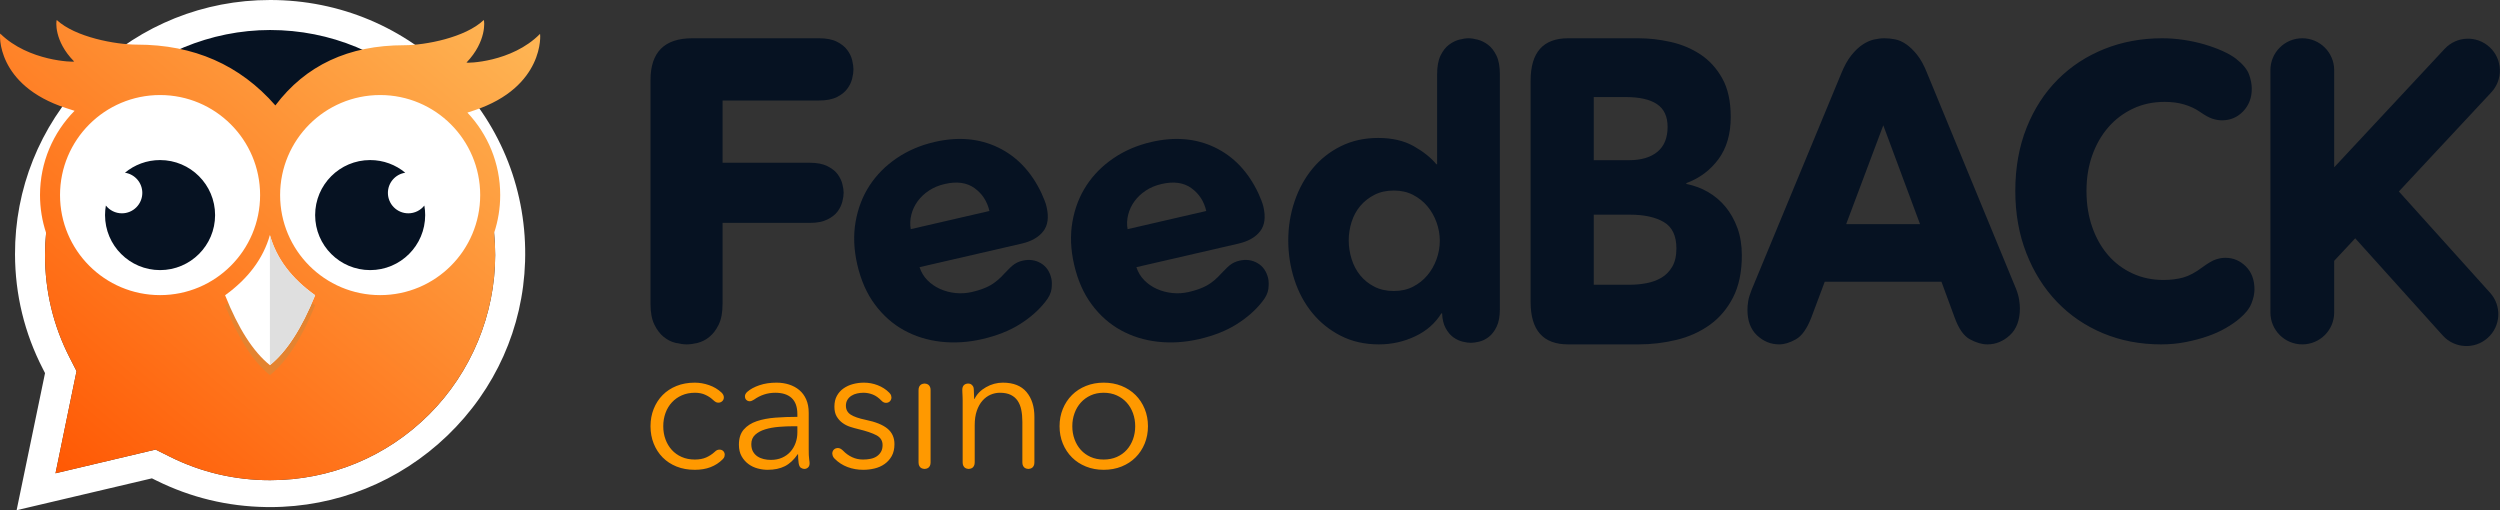
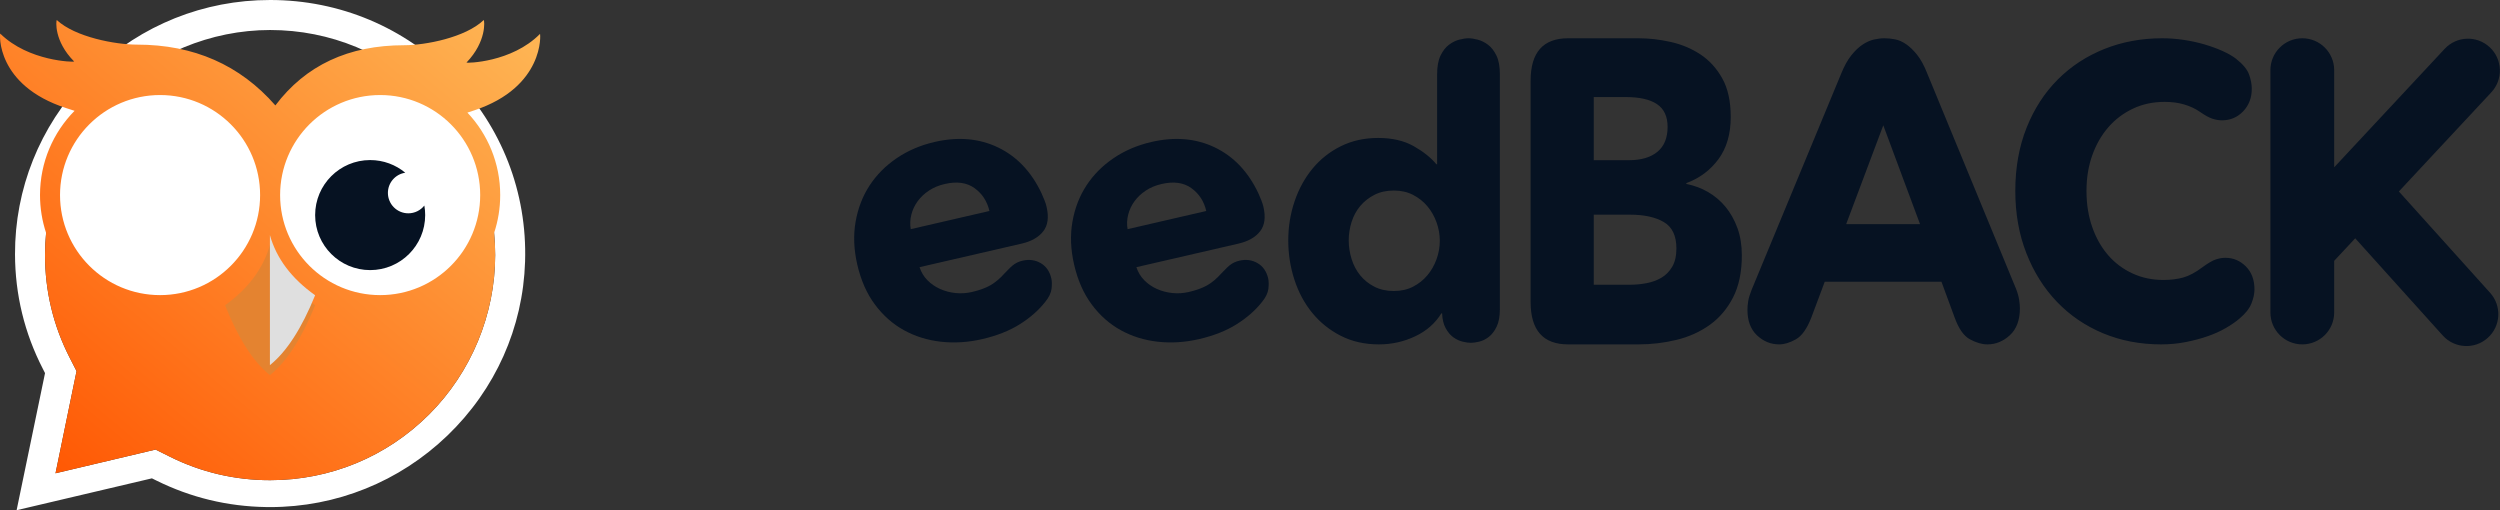
<svg xmlns="http://www.w3.org/2000/svg" width="196" height="40" viewBox="0 0 196 40">
  <rect x="0" y="0" width="196" height="40" fill="#333333" stroke="none" />
  <defs>
    <linearGradient id="feedback-logo-black-a" x1="4.033%" x2="98.009%" y1="4.033%" y2="98.009%">
      <stop offset="0%" stop-color="#FEB453" />
      <stop offset="100%" stop-color="#FF5400" />
    </linearGradient>
  </defs>
  <g fill="none">
-     <polygon fill="#061222" points="11.373 4.688 17.405 1.569 23.732 1.569 30.196 4.688 20.784 12.549" />
    <path fill="#FFF" d="M21.176,0 C21.501,0 21.831,0.008 22.156,0.023 C27.303,0.267 32.103,2.459 35.67,6.196 C39.237,9.932 41.192,14.813 41.176,19.94 C41.167,23.096 40.435,26.113 39,28.904 L38.823,29.251 L38.901,29.631 L41.051,40 L30.834,37.594 L30.442,37.502 L30.081,37.68 C27.395,39.01 24.504,39.708 21.488,39.753 C21.385,39.755 21.282,39.756 21.179,39.756 C15.977,39.756 11.04,37.765 7.279,34.151 C3.513,30.532 1.349,25.689 1.187,20.514 C1.016,15.079 3.015,9.94 6.814,6.044 C10.616,2.147 15.716,0 21.176,0 Z M36.351,29.096 L36.905,28.012 C38.178,25.518 38.824,22.823 38.824,20 C38.824,15.286 36.988,10.855 33.655,7.522 C30.37,4.237 25.822,2.353 21.176,2.353 C16.463,2.353 12.031,4.189 8.698,7.522 C5.365,10.855 3.529,15.286 3.529,20 C3.529,24.645 5.413,29.194 8.698,32.478 C12.031,35.811 16.463,37.647 21.176,37.647 C23.936,37.647 26.579,37.028 29.032,35.806 L30.156,35.246 L36.301,36.702 L38.001,37.105 L37.648,35.394 L36.351,29.096 Z" transform="matrix(-1 0 0 1 42.353 0)" />
    <circle cx="12.549" cy="15.294" r="8.235" fill="#FFF" />
    <circle cx="29.804" cy="15.294" r="8.235" fill="#FFF" />
    <path fill="url(#feedback-logo-black-a)" d="M3.614,18.259 C3.305,17.327 3.137,16.33 3.137,15.294 C3.137,12.79 4.115,10.515 5.709,8.829 C5.522,8.768 5.339,8.708 5.162,8.649 C-0.345,6.808 -0.024,2.657 0.017,2.659 C2.238,4.912 5.792,4.956 5.783,4.907 C4.178,3.239 4.373,1.61 4.426,1.569 C5.862,2.945 9.002,3.546 10.67,3.546 C15.028,3.546 18.393,5.119 20.764,8.265 C23.542,5.087 27.161,3.498 31.622,3.498 C33.299,3.498 36.457,2.912 37.902,1.569 C37.954,1.609 38.15,3.198 36.536,4.826 C36.528,4.874 40.102,4.831 42.336,2.632 C42.377,2.63 42.7,6.681 37.161,8.477 C36.95,8.546 36.732,8.616 36.507,8.687 C38.182,10.386 39.216,12.719 39.216,15.294 C39.216,16.33 39.048,17.327 38.739,18.259 C38.795,18.834 38.824,19.415 38.824,20 C38.824,22.823 38.178,25.518 36.905,28.012 L36.351,29.096 L37.648,35.394 L38.001,37.105 L36.301,36.702 L30.156,35.246 L29.032,35.806 C26.579,37.028 23.936,37.647 21.176,37.647 C16.463,37.647 12.031,35.811 8.698,32.478 C5.413,29.194 3.529,24.645 3.529,20 C3.529,19.415 3.558,18.834 3.614,18.259 Z M29.804,23.137 C34.136,23.137 37.647,19.626 37.647,15.294 C37.647,10.962 34.136,7.451 29.804,7.451 C25.472,7.451 21.961,10.962 21.961,15.294 C21.961,19.626 25.472,23.137 29.804,23.137 Z M12.549,23.137 C16.881,23.137 20.392,19.626 20.392,15.294 C20.392,10.962 16.881,7.451 12.549,7.451 C8.217,7.451 4.706,10.962 4.706,15.294 C4.706,19.626 8.217,23.137 12.549,23.137 Z" transform="matrix(-1 0 0 1 42.353 0)" />
    <path fill="#E48330" d="M21.161,19.216 C20.636,21.049 19.465,22.621 17.647,23.932 C18.684,26.539 19.855,28.366 21.161,29.412 C22.468,28.363 23.649,26.537 24.706,23.932 C22.853,22.615 21.671,21.043 21.161,19.216 Z" />
-     <path fill="#FFF" d="M21.161,18.431 C20.636,20.265 19.465,21.837 17.647,23.148 C18.684,25.755 19.855,27.582 21.161,28.627 C22.468,27.579 23.649,25.752 24.706,23.148 C22.853,21.831 21.671,20.259 21.161,18.431 Z" />
    <path fill="#DFDFDF" d="M21.161,18.431 L21.161,28.627 C22.468,27.579 23.649,25.752 24.706,23.148 C22.853,21.831 21.671,20.259 21.161,18.431 Z" />
-     <path fill="#061222" d="M8.3,16.114 C8.593,16.485 9.047,16.724 9.557,16.724 C10.441,16.724 11.157,16.007 11.157,15.123 C11.157,14.321 10.567,13.657 9.797,13.541 C10.544,12.921 11.503,12.549 12.549,12.549 C14.931,12.549 16.863,14.48 16.863,16.863 C16.863,19.245 14.931,21.176 12.549,21.176 C10.167,21.176 8.235,19.245 8.235,16.863 C8.235,16.607 8.258,16.357 8.3,16.114 Z" />
    <path fill="#061222" d="M24.771,16.114 C25.064,16.485 25.518,16.724 26.028,16.724 C26.912,16.724 27.628,16.007 27.628,15.123 C27.628,14.321 27.038,13.657 26.267,13.541 C27.014,12.921 27.973,12.549 29.02,12.549 C31.402,12.549 33.333,14.48 33.333,16.863 C33.333,19.245 31.402,21.176 29.02,21.176 C26.637,21.176 24.706,19.245 24.706,16.863 C24.706,16.607 24.728,16.357 24.771,16.114 Z" transform="matrix(-1 0 0 1 58.04 0)" />
    <g transform="translate(51 3)">
-       <path fill="#F90" d="M5.028,32.431 C5.102,32.356 5.169,32.308 5.229,32.285 C5.289,32.262 5.347,32.25 5.403,32.25 C5.532,32.25 5.634,32.289 5.708,32.368 C5.782,32.447 5.819,32.542 5.819,32.653 C5.819,32.699 5.81,32.752 5.792,32.812 C5.773,32.873 5.727,32.94 5.653,33.014 C5.384,33.282 5.069,33.486 4.708,33.625 C4.347,33.764 3.935,33.833 3.472,33.833 C2.944,33.833 2.468,33.748 2.042,33.576 C1.616,33.405 1.252,33.167 0.951,32.861 C0.65,32.556 0.417,32.194 0.25,31.778 C0.083,31.361 0,30.907 0,30.417 C0,29.926 0.083,29.472 0.25,29.056 C0.417,28.639 0.65,28.278 0.951,27.972 C1.252,27.667 1.616,27.428 2.042,27.257 C2.468,27.086 2.944,27 3.472,27 C3.843,27 4.215,27.065 4.59,27.194 C4.965,27.324 5.292,27.519 5.569,27.778 C5.69,27.898 5.75,28.023 5.75,28.153 C5.75,28.273 5.708,28.373 5.625,28.451 C5.542,28.53 5.44,28.569 5.319,28.569 C5.255,28.569 5.192,28.556 5.132,28.528 C5.072,28.5 4.977,28.426 4.847,28.306 C4.708,28.176 4.523,28.058 4.292,27.951 C4.06,27.845 3.792,27.792 3.486,27.792 C3.106,27.792 2.764,27.859 2.458,27.993 C2.153,28.127 1.891,28.312 1.674,28.549 C1.456,28.785 1.289,29.062 1.174,29.382 C1.058,29.701 1,30.046 1,30.417 C1,30.787 1.058,31.13 1.174,31.444 C1.289,31.759 1.454,32.035 1.667,32.271 C1.88,32.507 2.139,32.692 2.444,32.826 C2.75,32.961 3.093,33.028 3.472,33.028 C3.815,33.028 4.109,32.975 4.354,32.868 C4.6,32.762 4.824,32.616 5.028,32.431 Z M11.236,30.417 C10.847,30.417 10.456,30.433 10.062,30.465 C9.669,30.498 9.313,30.562 8.993,30.66 C8.674,30.757 8.412,30.898 8.208,31.083 C8.005,31.269 7.903,31.514 7.903,31.819 C7.903,32.051 7.947,32.245 8.035,32.403 C8.123,32.56 8.241,32.687 8.389,32.785 C8.537,32.882 8.701,32.951 8.882,32.993 C9.063,33.035 9.245,33.056 9.431,33.056 C9.764,33.056 10.06,32.998 10.319,32.882 C10.579,32.766 10.796,32.609 10.972,32.41 C11.148,32.211 11.282,31.981 11.375,31.722 C11.468,31.463 11.514,31.19 11.514,30.903 L11.514,30.417 L11.236,30.417 Z M12.403,32.208 C12.403,32.394 12.405,32.549 12.41,32.674 C12.414,32.799 12.426,32.926 12.444,33.056 C12.454,33.111 12.461,33.162 12.465,33.208 C12.47,33.255 12.472,33.292 12.472,33.319 C12.472,33.468 12.431,33.579 12.347,33.653 C12.264,33.727 12.167,33.764 12.056,33.764 C11.981,33.764 11.896,33.736 11.799,33.681 C11.701,33.625 11.639,33.495 11.611,33.292 C11.583,33.069 11.569,32.843 11.569,32.611 L11.542,32.611 C11.245,33.046 10.91,33.359 10.535,33.549 C10.16,33.738 9.708,33.833 9.181,33.833 C8.931,33.833 8.674,33.799 8.41,33.729 C8.146,33.66 7.905,33.546 7.688,33.389 C7.47,33.231 7.289,33.028 7.146,32.778 C7.002,32.528 6.931,32.222 6.931,31.861 C6.931,31.361 7.058,30.965 7.312,30.674 C7.567,30.382 7.907,30.164 8.333,30.021 C8.759,29.877 9.248,29.785 9.799,29.743 C10.35,29.701 10.921,29.681 11.514,29.681 L11.514,29.472 C11.514,28.907 11.366,28.486 11.069,28.208 C10.773,27.931 10.343,27.792 9.778,27.792 C9.176,27.792 8.62,27.972 8.111,28.333 C7.981,28.417 7.87,28.458 7.778,28.458 C7.676,28.458 7.588,28.424 7.514,28.354 C7.44,28.285 7.403,28.19 7.403,28.069 C7.403,27.949 7.463,27.833 7.583,27.722 C7.824,27.509 8.144,27.336 8.542,27.201 C8.94,27.067 9.384,27 9.875,27 C10.227,27 10.556,27.049 10.861,27.146 C11.167,27.243 11.435,27.389 11.667,27.583 C11.898,27.778 12.079,28.023 12.208,28.319 C12.338,28.616 12.403,28.963 12.403,29.361 L12.403,32.208 Z M18.097,28.403 C17.884,28.181 17.66,28.023 17.424,27.931 C17.187,27.838 16.944,27.792 16.694,27.792 C16.528,27.792 16.361,27.81 16.194,27.847 C16.028,27.884 15.88,27.944 15.75,28.028 C15.62,28.111 15.516,28.218 15.438,28.347 C15.359,28.477 15.319,28.63 15.319,28.806 C15.319,29.111 15.444,29.345 15.694,29.507 C15.944,29.669 16.338,29.806 16.875,29.917 C17.644,30.074 18.211,30.303 18.576,30.604 C18.942,30.905 19.125,31.31 19.125,31.819 C19.125,32.19 19.053,32.502 18.91,32.757 C18.766,33.012 18.579,33.22 18.347,33.382 C18.116,33.544 17.854,33.66 17.562,33.729 C17.271,33.799 16.977,33.833 16.681,33.833 C16.245,33.833 15.836,33.762 15.451,33.618 C15.067,33.475 14.727,33.255 14.431,32.958 C14.356,32.884 14.308,32.81 14.285,32.736 C14.262,32.662 14.25,32.606 14.25,32.569 C14.25,32.44 14.292,32.333 14.375,32.25 C14.458,32.167 14.565,32.125 14.694,32.125 C14.824,32.125 14.958,32.194 15.097,32.333 C15.301,32.546 15.535,32.715 15.799,32.84 C16.063,32.965 16.352,33.028 16.667,33.028 C16.87,33.028 17.065,33.009 17.25,32.972 C17.435,32.935 17.597,32.87 17.736,32.778 C17.875,32.685 17.986,32.567 18.069,32.424 C18.153,32.28 18.194,32.102 18.194,31.889 C18.194,31.546 18.03,31.289 17.701,31.118 C17.373,30.947 16.898,30.787 16.278,30.639 C16.083,30.593 15.877,30.535 15.66,30.465 C15.442,30.396 15.241,30.294 15.056,30.16 C14.87,30.025 14.718,29.856 14.597,29.653 C14.477,29.449 14.417,29.194 14.417,28.889 C14.417,28.556 14.481,28.271 14.611,28.035 C14.741,27.799 14.914,27.604 15.132,27.451 C15.35,27.299 15.597,27.185 15.875,27.111 C16.153,27.037 16.44,27 16.736,27 C17.106,27 17.465,27.067 17.812,27.201 C18.16,27.336 18.458,27.528 18.708,27.778 C18.792,27.861 18.843,27.935 18.861,28 C18.88,28.065 18.889,28.116 18.889,28.153 C18.889,28.273 18.85,28.375 18.771,28.458 C18.692,28.542 18.588,28.583 18.458,28.583 C18.329,28.583 18.208,28.523 18.097,28.403 Z M21.958,33.25 C21.958,33.361 21.94,33.451 21.903,33.521 C21.866,33.59 21.824,33.641 21.778,33.674 C21.731,33.706 21.681,33.729 21.625,33.743 C21.569,33.757 21.523,33.764 21.486,33.764 C21.449,33.764 21.403,33.757 21.347,33.743 C21.292,33.729 21.241,33.706 21.194,33.674 C21.148,33.641 21.106,33.59 21.069,33.521 C21.032,33.451 21.014,33.361 21.014,33.25 L21.014,27.583 C21.014,27.472 21.032,27.382 21.069,27.312 C21.106,27.243 21.148,27.192 21.194,27.16 C21.241,27.127 21.292,27.104 21.347,27.09 C21.403,27.076 21.449,27.069 21.486,27.069 C21.523,27.069 21.569,27.076 21.625,27.09 C21.681,27.104 21.731,27.127 21.778,27.16 C21.824,27.192 21.866,27.243 21.903,27.312 C21.94,27.382 21.958,27.472 21.958,27.583 L21.958,33.25 Z M25.375,28.278 L25.403,28.278 C25.588,27.898 25.889,27.59 26.306,27.354 C26.722,27.118 27.162,27 27.625,27 C28.449,27 29.067,27.245 29.479,27.736 C29.891,28.227 30.097,28.875 30.097,29.681 L30.097,33.25 C30.097,33.361 30.079,33.451 30.042,33.521 C30.005,33.59 29.963,33.641 29.917,33.674 C29.87,33.706 29.819,33.729 29.764,33.743 C29.708,33.757 29.662,33.764 29.625,33.764 C29.588,33.764 29.542,33.757 29.486,33.743 C29.431,33.729 29.38,33.706 29.333,33.674 C29.287,33.641 29.245,33.59 29.208,33.521 C29.171,33.451 29.153,33.361 29.153,33.25 L29.153,30.069 C29.153,29.727 29.125,29.417 29.069,29.139 C29.014,28.861 28.919,28.623 28.785,28.424 C28.65,28.225 28.47,28.069 28.243,27.958 C28.016,27.847 27.731,27.792 27.389,27.792 C27.139,27.792 26.896,27.843 26.66,27.944 C26.424,28.046 26.213,28.201 26.028,28.41 C25.843,28.618 25.694,28.882 25.583,29.201 C25.472,29.521 25.417,29.898 25.417,30.333 L25.417,33.25 C25.417,33.361 25.398,33.451 25.361,33.521 C25.324,33.59 25.282,33.641 25.236,33.674 C25.19,33.706 25.139,33.729 25.083,33.743 C25.028,33.757 24.981,33.764 24.944,33.764 C24.907,33.764 24.861,33.757 24.806,33.743 C24.75,33.729 24.699,33.706 24.653,33.674 C24.606,33.641 24.565,33.59 24.528,33.521 C24.491,33.451 24.472,33.361 24.472,33.25 L24.472,28.361 C24.472,28.269 24.47,28.171 24.465,28.069 C24.461,27.968 24.456,27.87 24.451,27.778 C24.447,27.685 24.444,27.611 24.444,27.556 C24.444,27.454 24.461,27.37 24.493,27.306 C24.525,27.241 24.565,27.192 24.611,27.16 C24.657,27.127 24.706,27.104 24.757,27.09 C24.808,27.076 24.852,27.069 24.889,27.069 C24.926,27.069 24.97,27.074 25.021,27.083 C25.072,27.093 25.12,27.116 25.167,27.153 C25.213,27.19 25.255,27.238 25.292,27.299 C25.329,27.359 25.347,27.444 25.347,27.556 L25.375,28.278 Z M39,30.417 C39,30.907 38.914,31.361 38.743,31.778 C38.572,32.194 38.333,32.556 38.028,32.861 C37.722,33.167 37.356,33.405 36.931,33.576 C36.505,33.748 36.037,33.833 35.528,33.833 C35.028,33.833 34.565,33.748 34.139,33.576 C33.713,33.405 33.347,33.167 33.042,32.861 C32.736,32.556 32.498,32.194 32.326,31.778 C32.155,31.361 32.069,30.907 32.069,30.417 C32.069,29.926 32.155,29.472 32.326,29.056 C32.498,28.639 32.736,28.278 33.042,27.972 C33.347,27.667 33.713,27.428 34.139,27.257 C34.565,27.086 35.028,27 35.528,27 C36.037,27 36.505,27.086 36.931,27.257 C37.356,27.428 37.722,27.667 38.028,27.972 C38.333,28.278 38.572,28.639 38.743,29.056 C38.914,29.472 39,29.926 39,30.417 Z M38,30.417 C38,30.056 37.942,29.715 37.826,29.396 C37.711,29.076 37.546,28.799 37.333,28.562 C37.12,28.326 36.861,28.139 36.556,28 C36.25,27.861 35.907,27.792 35.528,27.792 C35.148,27.792 34.808,27.861 34.507,28 C34.206,28.139 33.949,28.326 33.736,28.562 C33.523,28.799 33.359,29.076 33.243,29.396 C33.127,29.715 33.069,30.056 33.069,30.417 C33.069,30.778 33.127,31.118 33.243,31.438 C33.359,31.757 33.523,32.035 33.736,32.271 C33.949,32.507 34.206,32.692 34.507,32.826 C34.808,32.961 35.148,33.028 35.528,33.028 C35.907,33.028 36.25,32.961 36.556,32.826 C36.861,32.692 37.12,32.507 37.333,32.271 C37.546,32.035 37.711,31.757 37.826,31.438 C37.942,31.118 38,30.778 38,30.417 Z" />
      <g fill="#061222">
-         <path d="M5.649,14.474 L5.649,20.825 C5.649,21.493 5.549,22.033 5.348,22.446 C5.148,22.858 4.903,23.181 4.613,23.415 C4.323,23.649 4.017,23.805 3.694,23.883 C3.37,23.961 3.086,24 2.841,24 C2.596,24 2.306,23.961 1.972,23.883 C1.638,23.805 1.326,23.649 1.036,23.415 C0.747,23.181 0.501,22.858 0.301,22.446 C0.1,22.033 0,21.493 0,20.825 L0,3.276 C0,1.092 1.092,0 3.276,0 L13.203,0 C13.783,0 14.251,0.089 14.607,0.267 C14.964,0.446 15.237,0.663 15.426,0.919 C15.616,1.175 15.744,1.443 15.811,1.721 C15.877,2 15.911,2.24 15.911,2.44 C15.911,2.641 15.877,2.88 15.811,3.159 C15.744,3.437 15.616,3.705 15.426,3.961 C15.237,4.217 14.964,4.435 14.607,4.613 C14.251,4.791 13.783,4.88 13.203,4.88 L5.649,4.88 L5.649,9.76 L12.501,9.76 C13.058,9.76 13.515,9.85 13.872,10.028 C14.228,10.206 14.496,10.418 14.674,10.663 C14.852,10.908 14.975,11.164 15.042,11.432 C15.109,11.699 15.142,11.922 15.142,12.1 C15.142,12.301 15.109,12.535 15.042,12.802 C14.975,13.07 14.852,13.326 14.674,13.571 C14.496,13.816 14.228,14.028 13.872,14.206 C13.515,14.384 13.058,14.474 12.501,14.474 L5.649,14.474 Z" />
        <path d="M27.13,19.25 C27.51,18.99 27.805,18.82 28.015,18.74 C28.225,18.66 28.45,18.62 28.69,18.62 C29.23,18.62 29.68,18.79 30.04,19.13 C30.4,19.47 30.58,19.92 30.58,20.48 C30.58,20.7 30.525,20.965 30.415,21.275 C30.305,21.585 30.07,21.88 29.71,22.16 C29.07,22.68 28.295,23.1 27.385,23.42 C26.475,23.74 25.42,23.9 24.22,23.9 C23.1,23.9 22.04,23.725 21.04,23.375 C20.04,23.025 19.165,22.515 18.415,21.845 C17.665,21.175 17.075,20.35 16.645,19.37 C16.215,18.39 16,17.27 16,16.01 C16,14.79 16.21,13.685 16.63,12.695 C17.05,11.705 17.62,10.865 18.34,10.175 C19.06,9.485 19.91,8.95 20.89,8.57 C21.87,8.19 22.93,8 24.07,8 C25.95,8 27.53,8.51 28.81,9.53 C30.09,10.55 30.93,11.97 31.33,13.79 C31.37,14.01 31.405,14.21 31.435,14.39 C31.465,14.57 31.48,14.75 31.48,14.93 C31.48,15.77 31.25,16.375 30.79,16.745 C30.33,17.115 29.71,17.3 28.93,17.3 L20.71,17.3 C20.75,17.72 20.875,18.1 21.085,18.44 C21.295,18.78 21.565,19.075 21.895,19.325 C22.225,19.575 22.595,19.77 23.005,19.91 C23.415,20.05 23.84,20.12 24.28,20.12 C24.86,20.12 25.36,20.06 25.78,19.94 C26.2,19.82 26.65,19.59 27.13,19.25 Z M27.04,14.24 C27.04,13.46 26.795,12.79 26.305,12.23 C25.815,11.67 25.08,11.39 24.1,11.39 C23.62,11.39 23.18,11.465 22.78,11.615 C22.38,11.765 22.03,11.97 21.73,12.23 C21.43,12.49 21.19,12.795 21.01,13.145 C20.83,13.495 20.73,13.86 20.71,14.24 L27.04,14.24 Z" transform="rotate(-13 23.74 15.95)" />
        <path d="M44.13,19.25 C44.51,18.99 44.805,18.82 45.015,18.74 C45.225,18.66 45.45,18.62 45.69,18.62 C46.23,18.62 46.68,18.79 47.04,19.13 C47.4,19.47 47.58,19.92 47.58,20.48 C47.58,20.7 47.525,20.965 47.415,21.275 C47.305,21.585 47.07,21.88 46.71,22.16 C46.07,22.68 45.295,23.1 44.385,23.42 C43.475,23.74 42.42,23.9 41.22,23.9 C40.1,23.9 39.04,23.725 38.04,23.375 C37.04,23.025 36.165,22.515 35.415,21.845 C34.665,21.175 34.075,20.35 33.645,19.37 C33.215,18.39 33,17.27 33,16.01 C33,14.79 33.21,13.685 33.63,12.695 C34.05,11.705 34.62,10.865 35.34,10.175 C36.06,9.485 36.91,8.95 37.89,8.57 C38.87,8.19 39.93,8 41.07,8 C42.95,8 44.53,8.51 45.81,9.53 C47.09,10.55 47.93,11.97 48.33,13.79 C48.37,14.01 48.405,14.21 48.435,14.39 C48.465,14.57 48.48,14.75 48.48,14.93 C48.48,15.77 48.25,16.375 47.79,16.745 C47.33,17.115 46.71,17.3 45.93,17.3 L37.71,17.3 C37.75,17.72 37.875,18.1 38.085,18.44 C38.295,18.78 38.565,19.075 38.895,19.325 C39.225,19.575 39.595,19.77 40.005,19.91 C40.415,20.05 40.84,20.12 41.28,20.12 C41.86,20.12 42.36,20.06 42.78,19.94 C43.2,19.82 43.65,19.59 44.13,19.25 Z M44.04,14.24 C44.04,13.46 43.795,12.79 43.305,12.23 C42.815,11.67 42.08,11.39 41.1,11.39 C40.62,11.39 40.18,11.465 39.78,11.615 C39.38,11.765 39.03,11.97 38.73,12.23 C38.43,12.49 38.19,12.795 38.01,13.145 C37.83,13.495 37.73,13.86 37.71,14.24 L44.04,14.24 Z" transform="rotate(-13 40.74 15.95)" />
        <path d="M66.59 21.231C66.59 21.805 66.505 22.267 66.335 22.615 66.165 22.964 65.96 23.231 65.72 23.415 65.48 23.6 65.23 23.723 64.97 23.785 64.71 23.846 64.49 23.877 64.31 23.877 64.13 23.877 63.915 23.846 63.665 23.785 63.415 23.723 63.175 23.61 62.945 23.446 62.715 23.282 62.515 23.046 62.345 22.738 62.175 22.431 62.08 22.041 62.06 21.569L62 21.569C61.52 22.349 60.835 22.949 59.945 23.369 59.055 23.79 58.11 24 57.11 24 55.99 24 54.99 23.774 54.11 23.323 53.23 22.872 52.485 22.272 51.875 21.523 51.265 20.774 50.8 19.908 50.48 18.923 50.16 17.938 50 16.913 50 15.846 50 14.779 50.165 13.759 50.495 12.785 50.825 11.81 51.295 10.954 51.905 10.215 52.515 9.477 53.255 8.892 54.125 8.462 54.995 8.031 55.97 7.815 57.05 7.815 58.15 7.815 59.08 8.031 59.84 8.462 60.6 8.892 61.19 9.364 61.61 9.877L61.67 9.877 61.67 2.831C61.67 2.215 61.76 1.723 61.94 1.354 62.12.985 62.34.703 62.6.508 62.86.313 63.13.179 63.41.108 63.69.036 63.93 0 64.13 0 64.33 0 64.57.036 64.85.108 65.13.179 65.4.313 65.66.508 65.92.703 66.14.985 66.32 1.354 66.5 1.723 66.59 2.215 66.59 2.831L66.59 21.231zM61.88 15.877C61.88 15.385 61.795 14.903 61.625 14.431 61.455 13.959 61.215 13.538 60.905 13.169 60.595 12.8 60.22 12.503 59.78 12.277 59.34 12.051 58.84 11.938 58.28 11.938 57.7 11.938 57.19 12.051 56.75 12.277 56.31 12.503 55.94 12.795 55.64 13.154 55.34 13.513 55.115 13.928 54.965 14.4 54.815 14.872 54.74 15.354 54.74 15.846 54.74 16.338 54.815 16.826 54.965 17.308 55.115 17.79 55.34 18.215 55.64 18.585 55.94 18.954 56.31 19.251 56.75 19.477 57.19 19.703 57.7 19.815 58.28 19.815 58.84 19.815 59.34 19.703 59.78 19.477 60.22 19.251 60.595 18.954 60.905 18.585 61.215 18.215 61.455 17.795 61.625 17.323 61.795 16.851 61.88 16.369 61.88 15.877zM77.46 0C78.28 0 79.12.096 79.98.288 80.84.48 81.62.808 82.32 1.271 83.02 1.734 83.59 2.362 84.03 3.153 84.47 3.944 84.69 4.949 84.69 6.169 84.69 7.503 84.37 8.605 83.73 9.475 83.09 10.345 82.25 10.972 81.21 11.356L81.21 11.424C81.81 11.537 82.375 11.746 82.905 12.051 83.435 12.356 83.895 12.746 84.285 13.22 84.675 13.695 84.985 14.249 85.215 14.881 85.445 15.514 85.56 16.226 85.56 17.017 85.56 18.328 85.33 19.429 84.87 20.322 84.41 21.215 83.8 21.932 83.04 22.475 82.28 23.017 81.415 23.407 80.445 23.644 79.475 23.881 78.48 24 77.46 24L71.94 24C69.98 24 69 22.893 69 20.678L69 3.322C69 1.107 69.98 0 71.94 0L77.46 0zM79.74 6.949C79.74 6.136 79.465 5.542 78.915 5.169 78.365 4.797 77.55 4.61 76.47 4.61L73.95 4.61 73.95 9.559 76.71 9.559C77.67 9.559 78.415 9.339 78.945 8.898 79.475 8.458 79.74 7.808 79.74 6.949zM80.43 16.475C80.43 15.48 80.1 14.791 79.44 14.407 78.78 14.023 77.9 13.831 76.8 13.831L73.95 13.831 73.95 19.322 76.83 19.322C77.23 19.322 77.645 19.282 78.075 19.203 78.505 19.124 78.895 18.983 79.245 18.78 79.595 18.576 79.88 18.288 80.1 17.915 80.32 17.542 80.43 17.062 80.43 16.475zM101.21 19.088L92.06 19.088 91.01 21.89C90.67 22.769 90.265 23.341 89.795 23.604 89.325 23.868 88.89 24 88.49 24 87.83 24 87.25 23.764 86.75 23.291 86.25 22.819 86 22.154 86 21.297 86 21.077 86.02 20.846 86.06 20.604 86.1 20.363 86.19 20.066 86.33 19.714L93.35 2.769C93.59 2.176 93.855 1.698 94.145 1.335 94.435.973 94.73.692 95.03.495 95.33.297 95.625.165 95.915.099 96.205.033 96.48 0 96.74 0 97 0 97.275.027 97.565.082 97.855.137 98.145.264 98.435.462 98.725.659 99.015.94 99.305 1.302 99.595 1.665 99.86 2.154 100.1 2.769L107.06 19.648C107.18 19.956 107.26 20.242 107.3 20.505 107.34 20.769 107.36 20.989 107.36 21.165 107.36 22.088 107.1 22.791 106.58 23.275 106.06 23.758 105.47 24 104.81 24 104.39 24 103.935 23.868 103.445 23.604 102.955 23.341 102.55 22.758 102.23 21.857L101.21 19.088zM93.74 14.571L99.53 14.571 96.65 6.824 93.74 14.571zM121.46 5.759C121.12 5.523 120.72 5.335 120.26 5.196 119.8 5.056 119.28 4.987 118.7 4.987 117.8 4.987 116.975 5.164 116.225 5.517 115.475 5.871 114.83 6.359 114.29 6.981 113.75 7.603 113.33 8.338 113.03 9.185 112.73 10.032 112.58 10.96 112.58 11.968 112.58 12.997 112.73 13.941 113.03 14.799 113.33 15.657 113.745 16.391 114.275 17.003 114.805 17.614 115.44 18.091 116.18 18.434 116.92 18.777 117.73 18.949 118.61 18.949 119.19 18.949 119.71 18.885 120.17 18.756 120.63 18.627 121.13 18.359 121.67 17.952 122.11 17.63 122.46 17.426 122.72 17.34 122.98 17.255 123.23 17.212 123.47 17.212 124.09 17.212 124.625 17.437 125.075 17.887 125.525 18.338 125.75 18.938 125.75 19.689 125.75 20.032 125.67 20.402 125.51 20.799 125.35 21.196 125.04 21.587 124.58 21.973 124.28 22.231 123.915 22.483 123.485 22.729 123.055 22.976 122.575 23.19 122.045 23.373 121.515 23.555 120.945 23.705 120.335 23.823 119.725 23.941 119.09 24 118.43 24 116.79 24 115.275 23.71 113.885 23.131 112.495 22.552 111.29 21.732 110.27 20.67 109.25 19.609 108.45 18.338 107.87 16.858 107.29 15.378 107 13.748 107 11.968 107 10.145 107.295 8.493 107.885 7.013 108.475 5.534 109.29 4.273 110.33 3.233 111.37 2.193 112.59 1.394 113.99.836 115.39.279 116.9 0 118.52 0 119.08 0 119.645.043 120.215.129 120.785.214 121.325.332 121.835.483 122.345.633 122.815.804 123.245.997 123.675 1.19 124.03 1.394 124.31 1.609 124.85 2.038 125.19 2.45 125.33 2.847 125.47 3.244 125.54 3.614 125.54 3.957 125.54 4.665 125.315 5.255 124.865 5.727 124.415 6.198 123.86 6.434 123.2 6.434 122.96 6.434 122.71 6.391 122.45 6.306 122.19 6.22 121.86 6.038 121.46 5.759zM133.649 15.682L132 17.45 132 21.5C132 22.881 130.881 24 129.5 24 128.119 24 127 22.881 127 21.5L127 2.5C127 1.119 128.119 2.53632657e-16 129.5 0 130.881-2.53632657e-16 132 1.119 132 2.5L132 10.118 140.663.828C141.605-.181 143.187-.237 144.196.705 145.206 1.647 145.261 3.229 144.32 4.238L137.072 12.011 144.227 19.958C145.151 20.984 145.068 22.564 144.042 23.488 143.016 24.412 141.435 24.329 140.512 23.303L133.649 15.682z" />
      </g>
    </g>
  </g>
</svg>